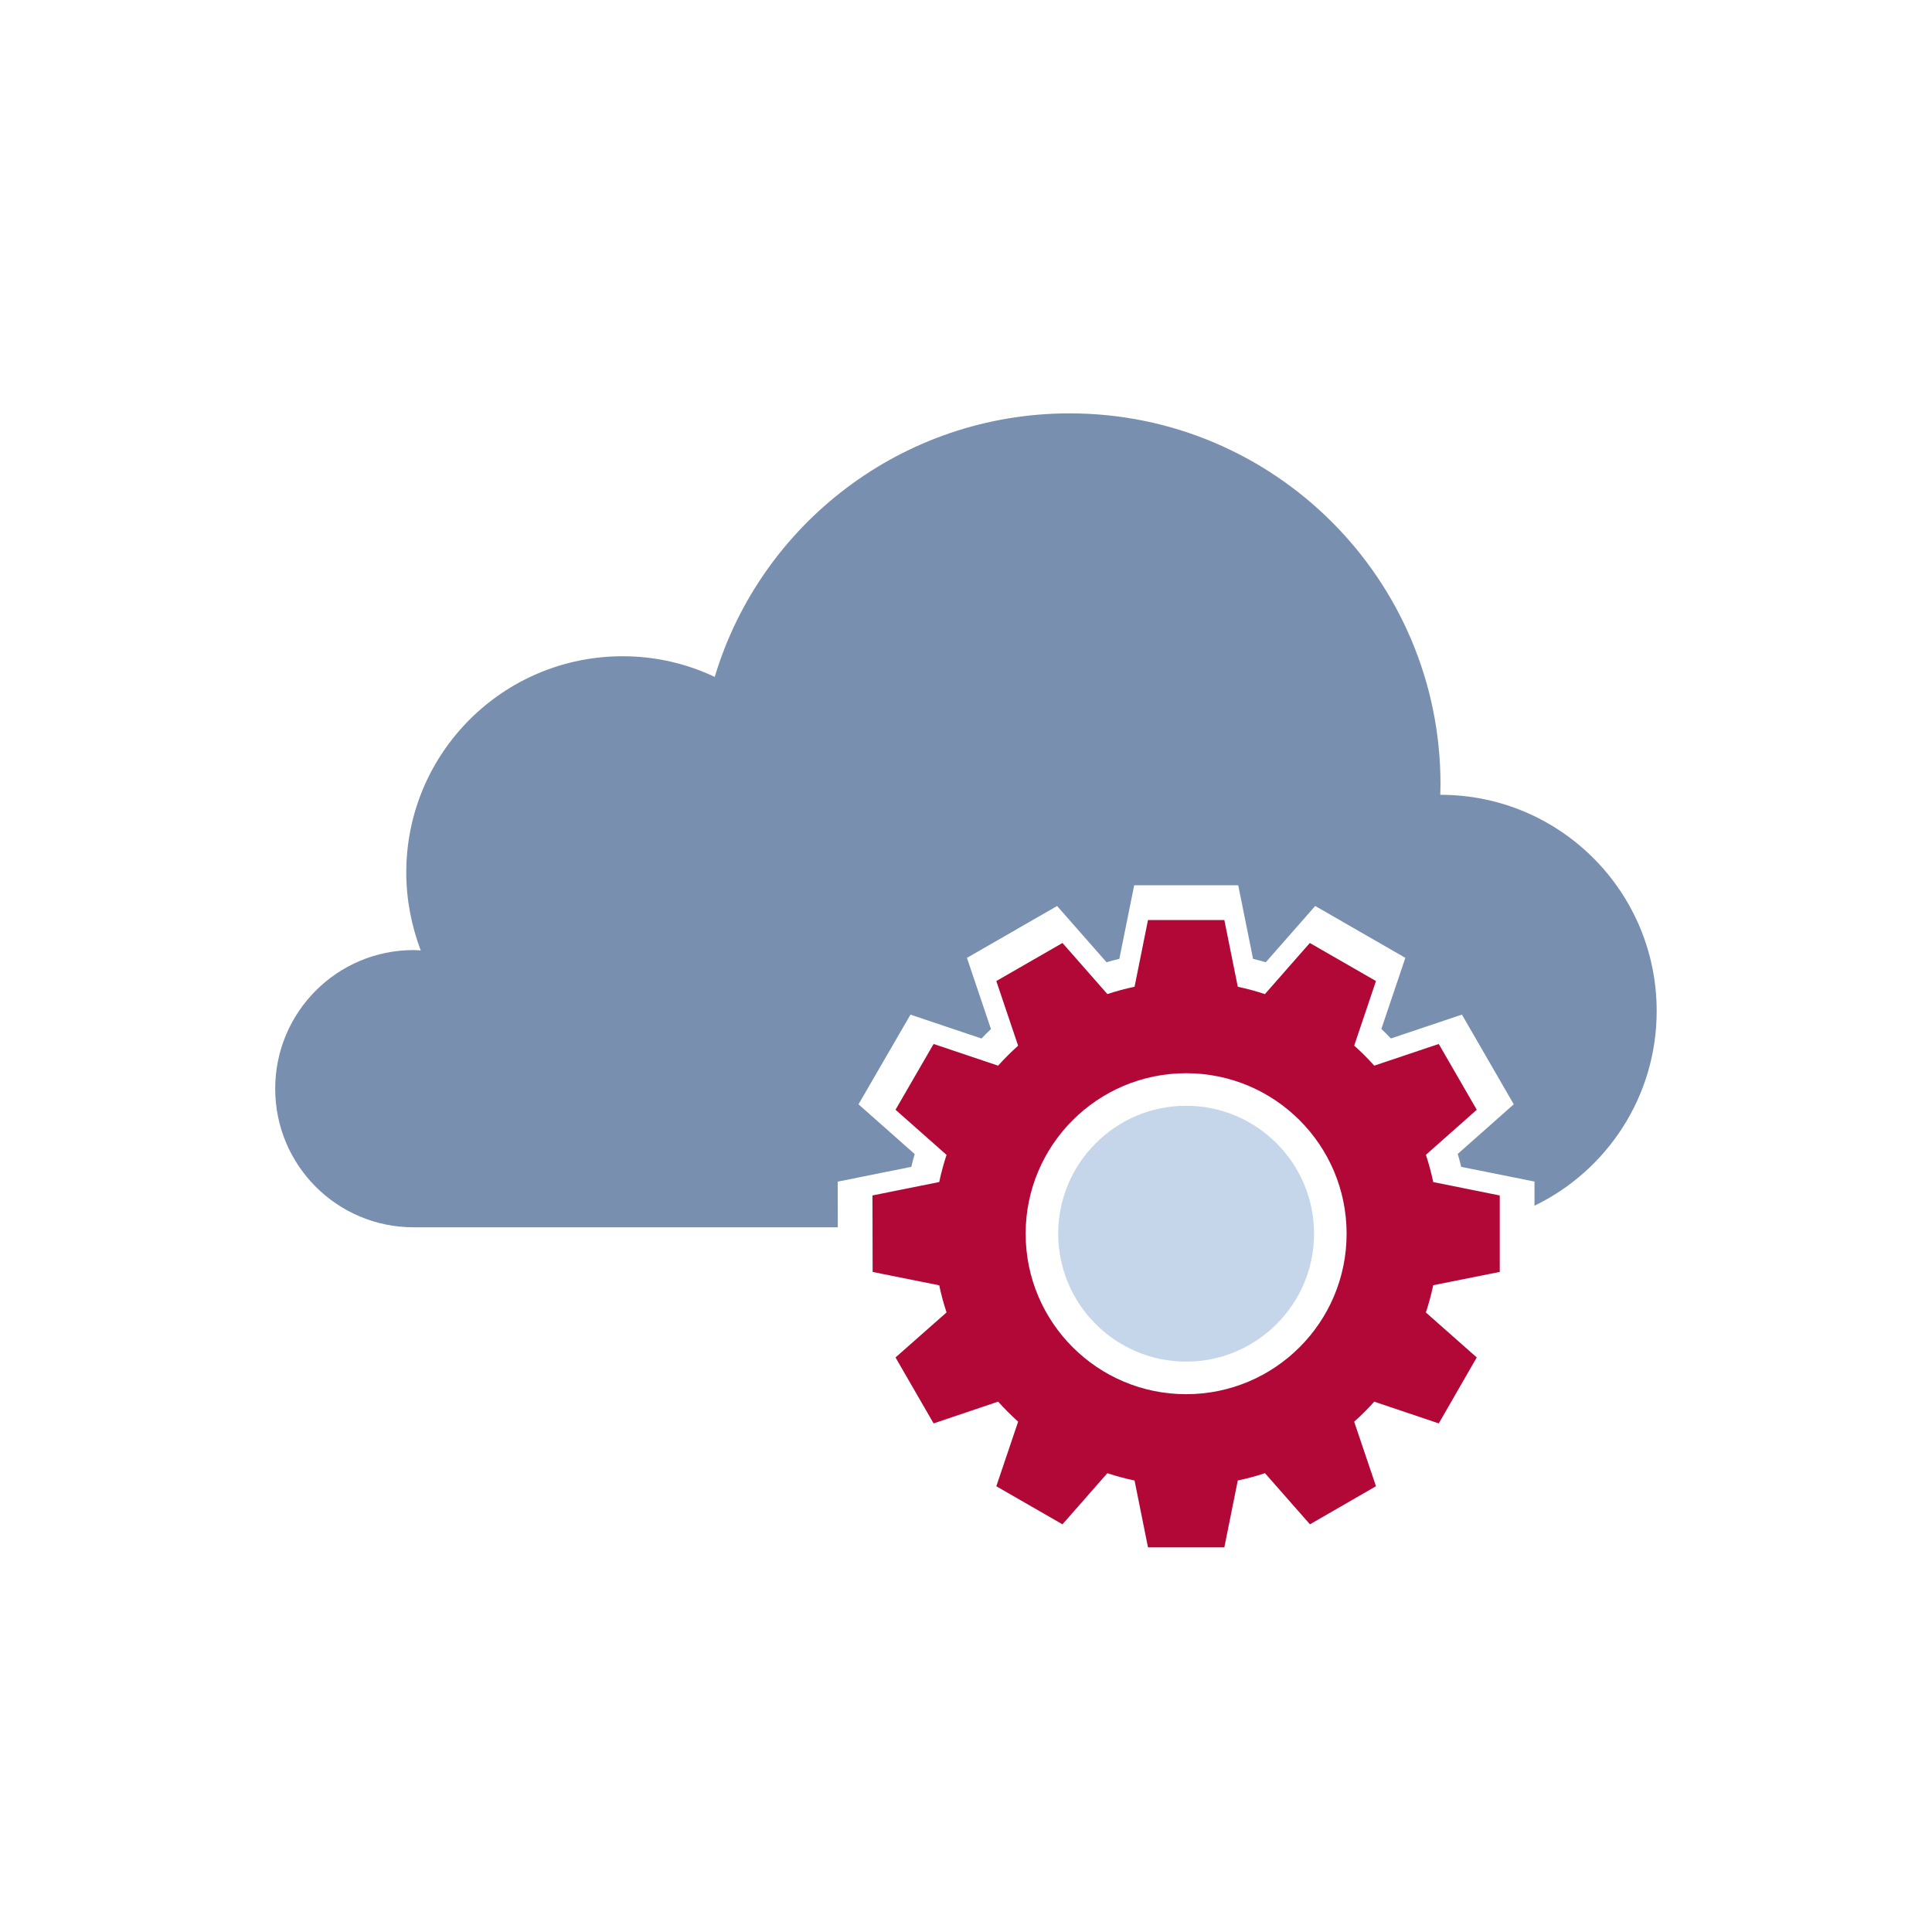
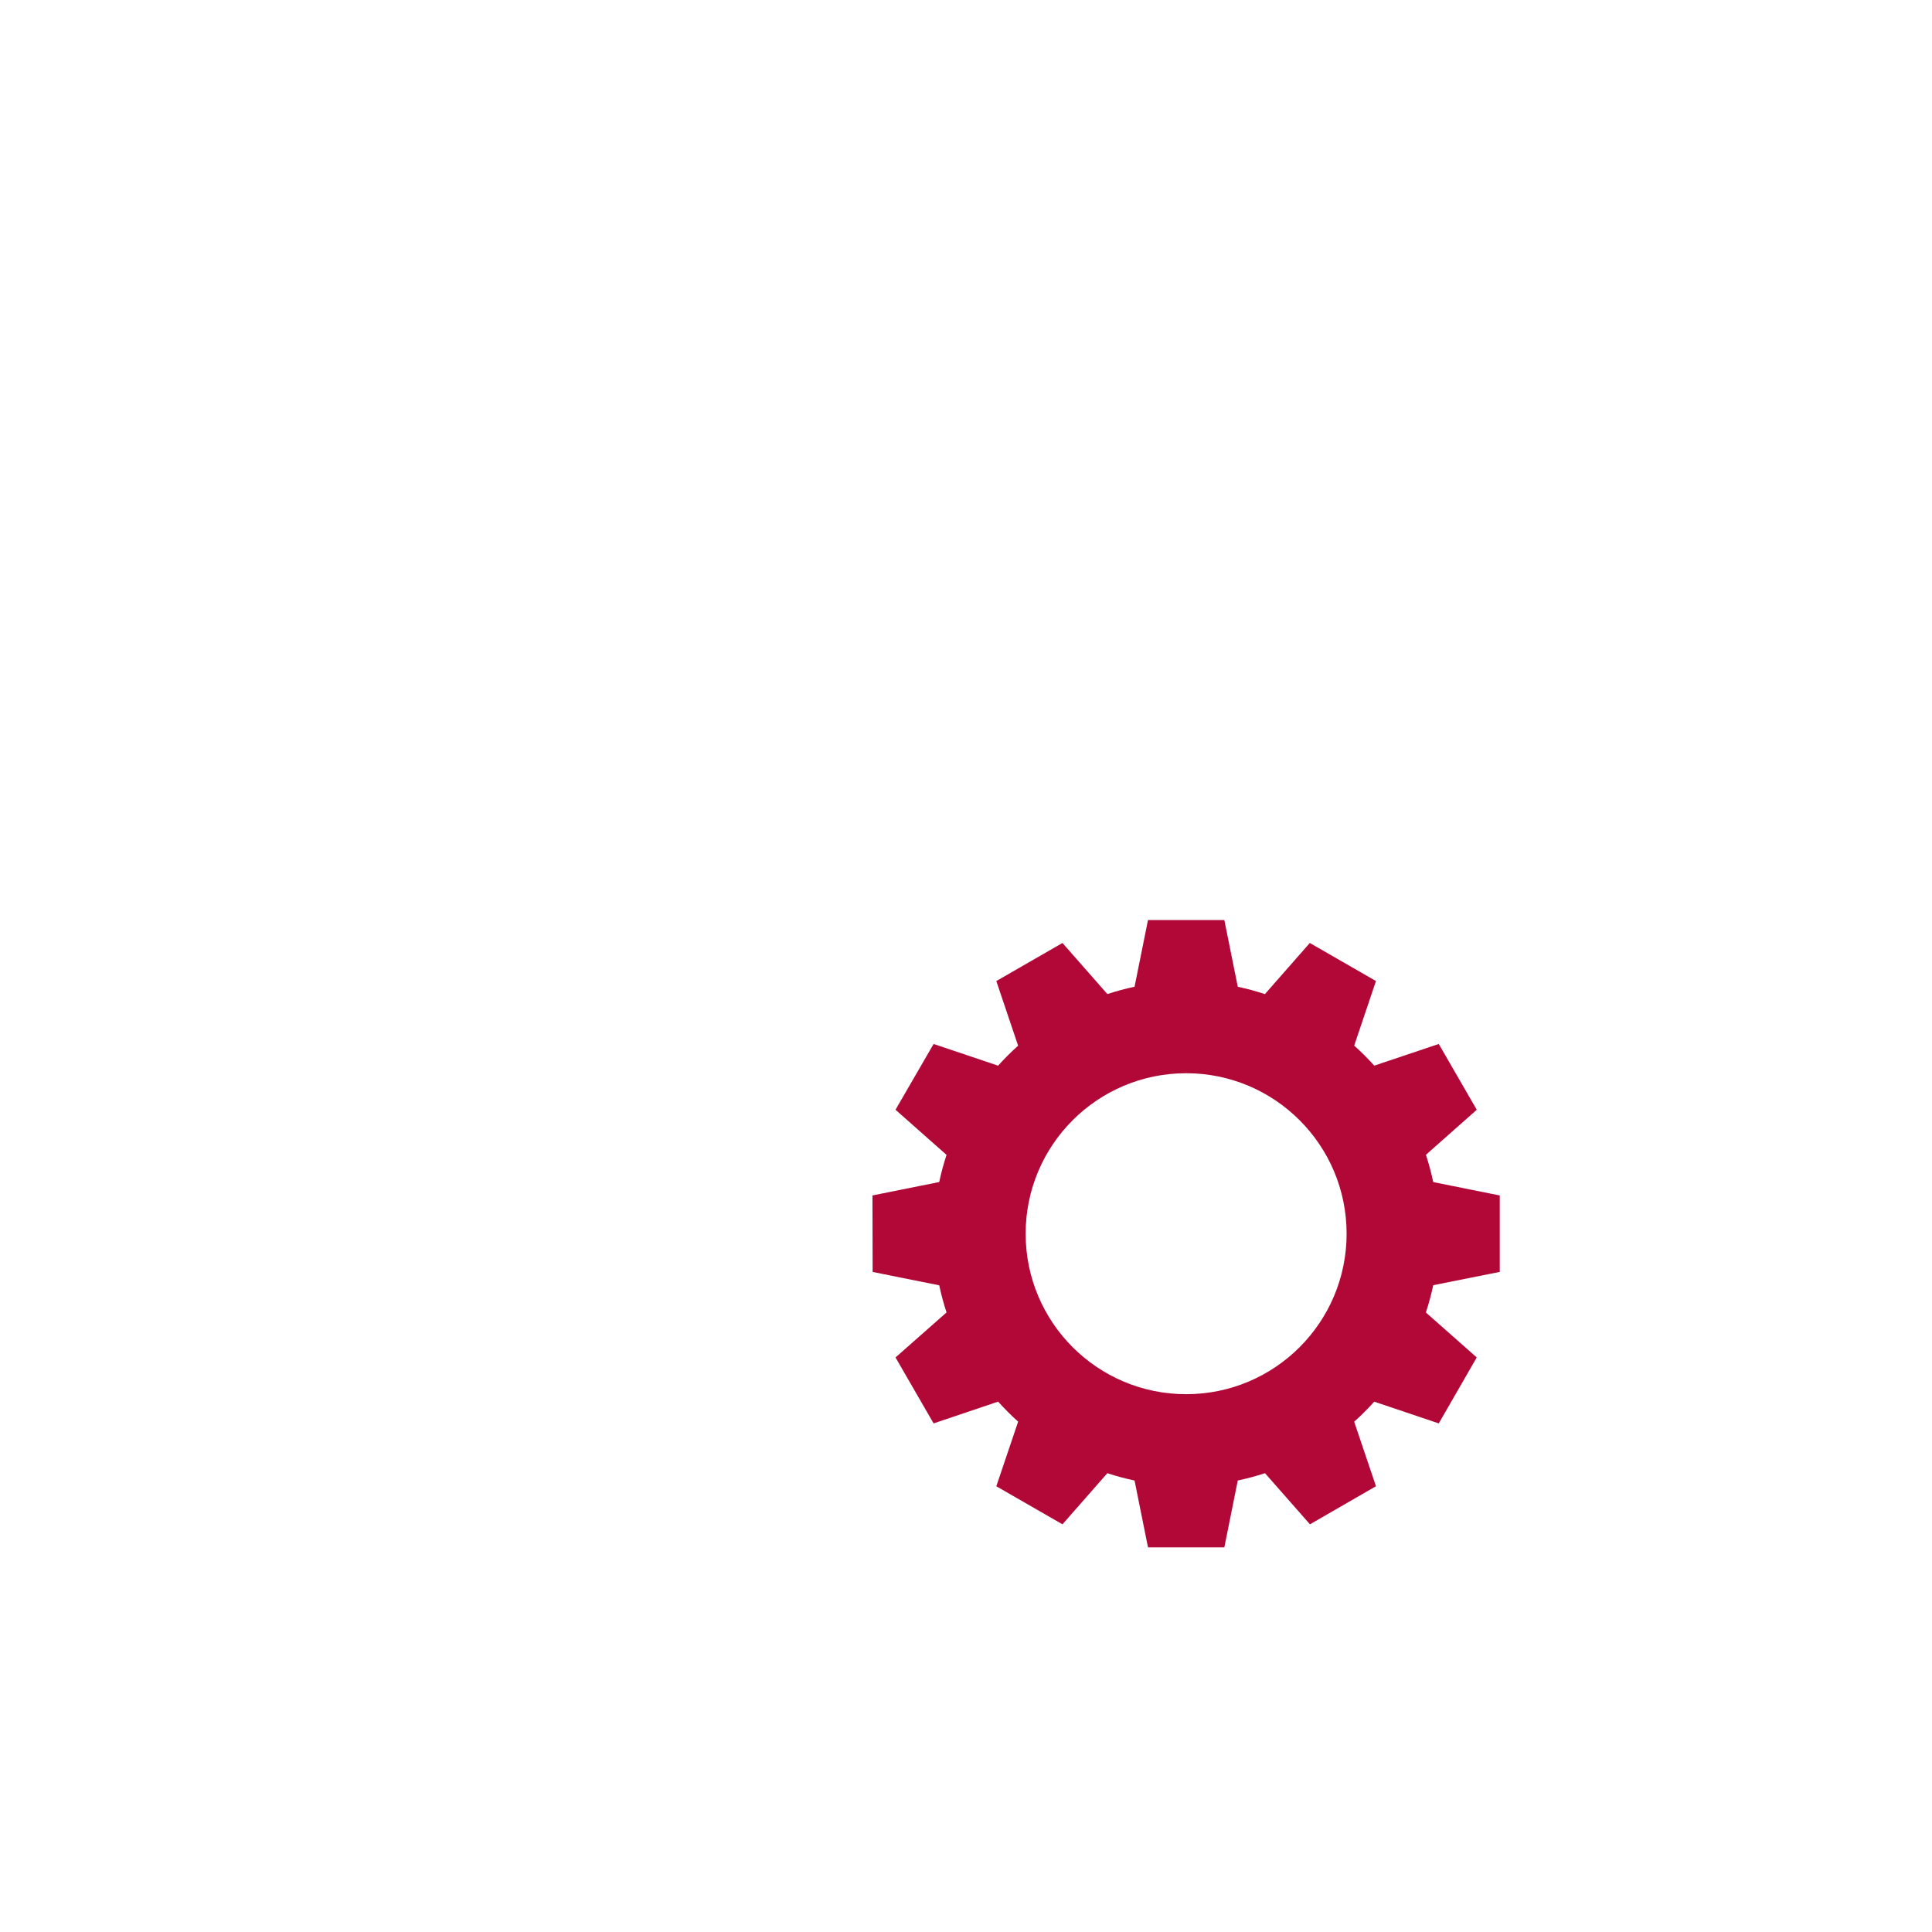
<svg xmlns="http://www.w3.org/2000/svg" id="a" viewBox="0 0 700 700">
  <defs>
    <style>.b{fill:#b20838;}.c{fill:#c5d5ea;}.d{fill:#788fb0;}</style>
  </defs>
-   <path class="d" d="M521.92,287.98h-.08c0-1.26,.08-2.54,.08-3.85,0-74.21-60.18-134.36-134.36-134.36-60.66,0-112.03,40.2-128.6,95.48-10.2-4.81-21.44-7.48-33.34-7.48-43.37,0-78.42,35.08-78.42,78.37,0,9.92,1.93,19.46,5.24,28.23-.81-.04-1.69-.14-2.6-.14-27.69,0-50.13,22.48-50.13,50.24s22.44,50.2,50.13,50.2h153.71l-.02-8.33-.02-8.21,8.05-1.62,18.61-3.74c.38-1.55,.79-3.09,1.24-4.63l-14.23-12.6-6.13-5.42,4.1-7.08,10.63-18.35,4.1-7.07,7.74,2.6,17.99,6.05c1.12-1.17,2.26-2.31,3.43-3.43l-6.08-18.02-2.62-7.77,7.11-4.09,18.46-10.62,7.1-4.08,5.4,6.15,12.51,14.23c1.54-.45,3.08-.87,4.64-1.25l3.75-18.61,1.62-8.03h37.7l1.62,8.03,3.75,18.62c1.55,.38,3.08,.79,4.61,1.24l12.51-14.24,5.4-6.15,7.09,4.08,18.46,10.62,7.11,4.09-2.62,7.77-6.07,17.99c1.18,1.12,2.33,2.27,3.45,3.45l17.99-6.04,7.75-2.6,4.09,7.08,10.6,18.35,4.09,7.07-6.12,5.42-14.18,12.56c.46,1.55,.88,3.11,1.26,4.68l18.52,3.72,8.03,1.61v8.75c26.2-12.67,44.27-39.49,44.27-70.54,0-43.29-35.04-78.34-78.32-78.34Z" />
  <g>
    <path class="b" d="M543.39,460.86v-27.72l-24.1-4.85c-.7-3.33-1.59-6.63-2.66-9.88l18.43-16.32-13.77-23.84-23.37,7.85c-2.29-2.55-4.72-4.98-7.27-7.26l7.89-23.39-23.97-13.79-16.27,18.52c-3.23-1.07-6.52-1.95-9.83-2.65l-4.87-24.19h-27.66l-4.87,24.18c-3.31,.69-6.61,1.58-9.85,2.65l-16.27-18.51-23.97,13.79,7.9,23.42c-2.54,2.28-4.97,4.7-7.25,7.24l-23.37-7.86-13.8,23.83,18.49,16.36c-1.07,3.24-1.96,6.53-2.65,9.83l-24.19,4.86,.06,27.72,24.13,4.84c.7,3.31,1.58,6.6,2.65,9.83l-18.49,16.31,13.8,23.9,23.38-7.89c2.28,2.55,4.71,4.97,7.25,7.25l-7.91,23.41,23.97,13.79,16.26-18.52c3.24,1.07,6.54,1.96,9.86,2.65l4.87,24.22h27.66l4.87-24.23c3.31-.69,6.61-1.58,9.85-2.65l16.3,18.53,23.92-13.8-7.9-23.38c2.55-2.27,4.98-4.7,7.27-7.26l23.38,7.88,13.76-23.9-18.43-16.29c1.07-3.26,1.96-6.56,2.66-9.88l24.1-4.82Zm-113.63,44.28c-32.11,0-58.15-26.03-58.15-58.14s26.04-58.15,58.15-58.15,58.14,26.03,58.14,58.15-26.03,58.14-58.14,58.14Z" />
-     <path class="c" d="M429.76,400.64c-25.56,0-46.35,20.8-46.35,46.35s20.79,46.35,46.35,46.35,46.35-20.79,46.35-46.35-20.79-46.35-46.35-46.35Z" />
  </g>
</svg>